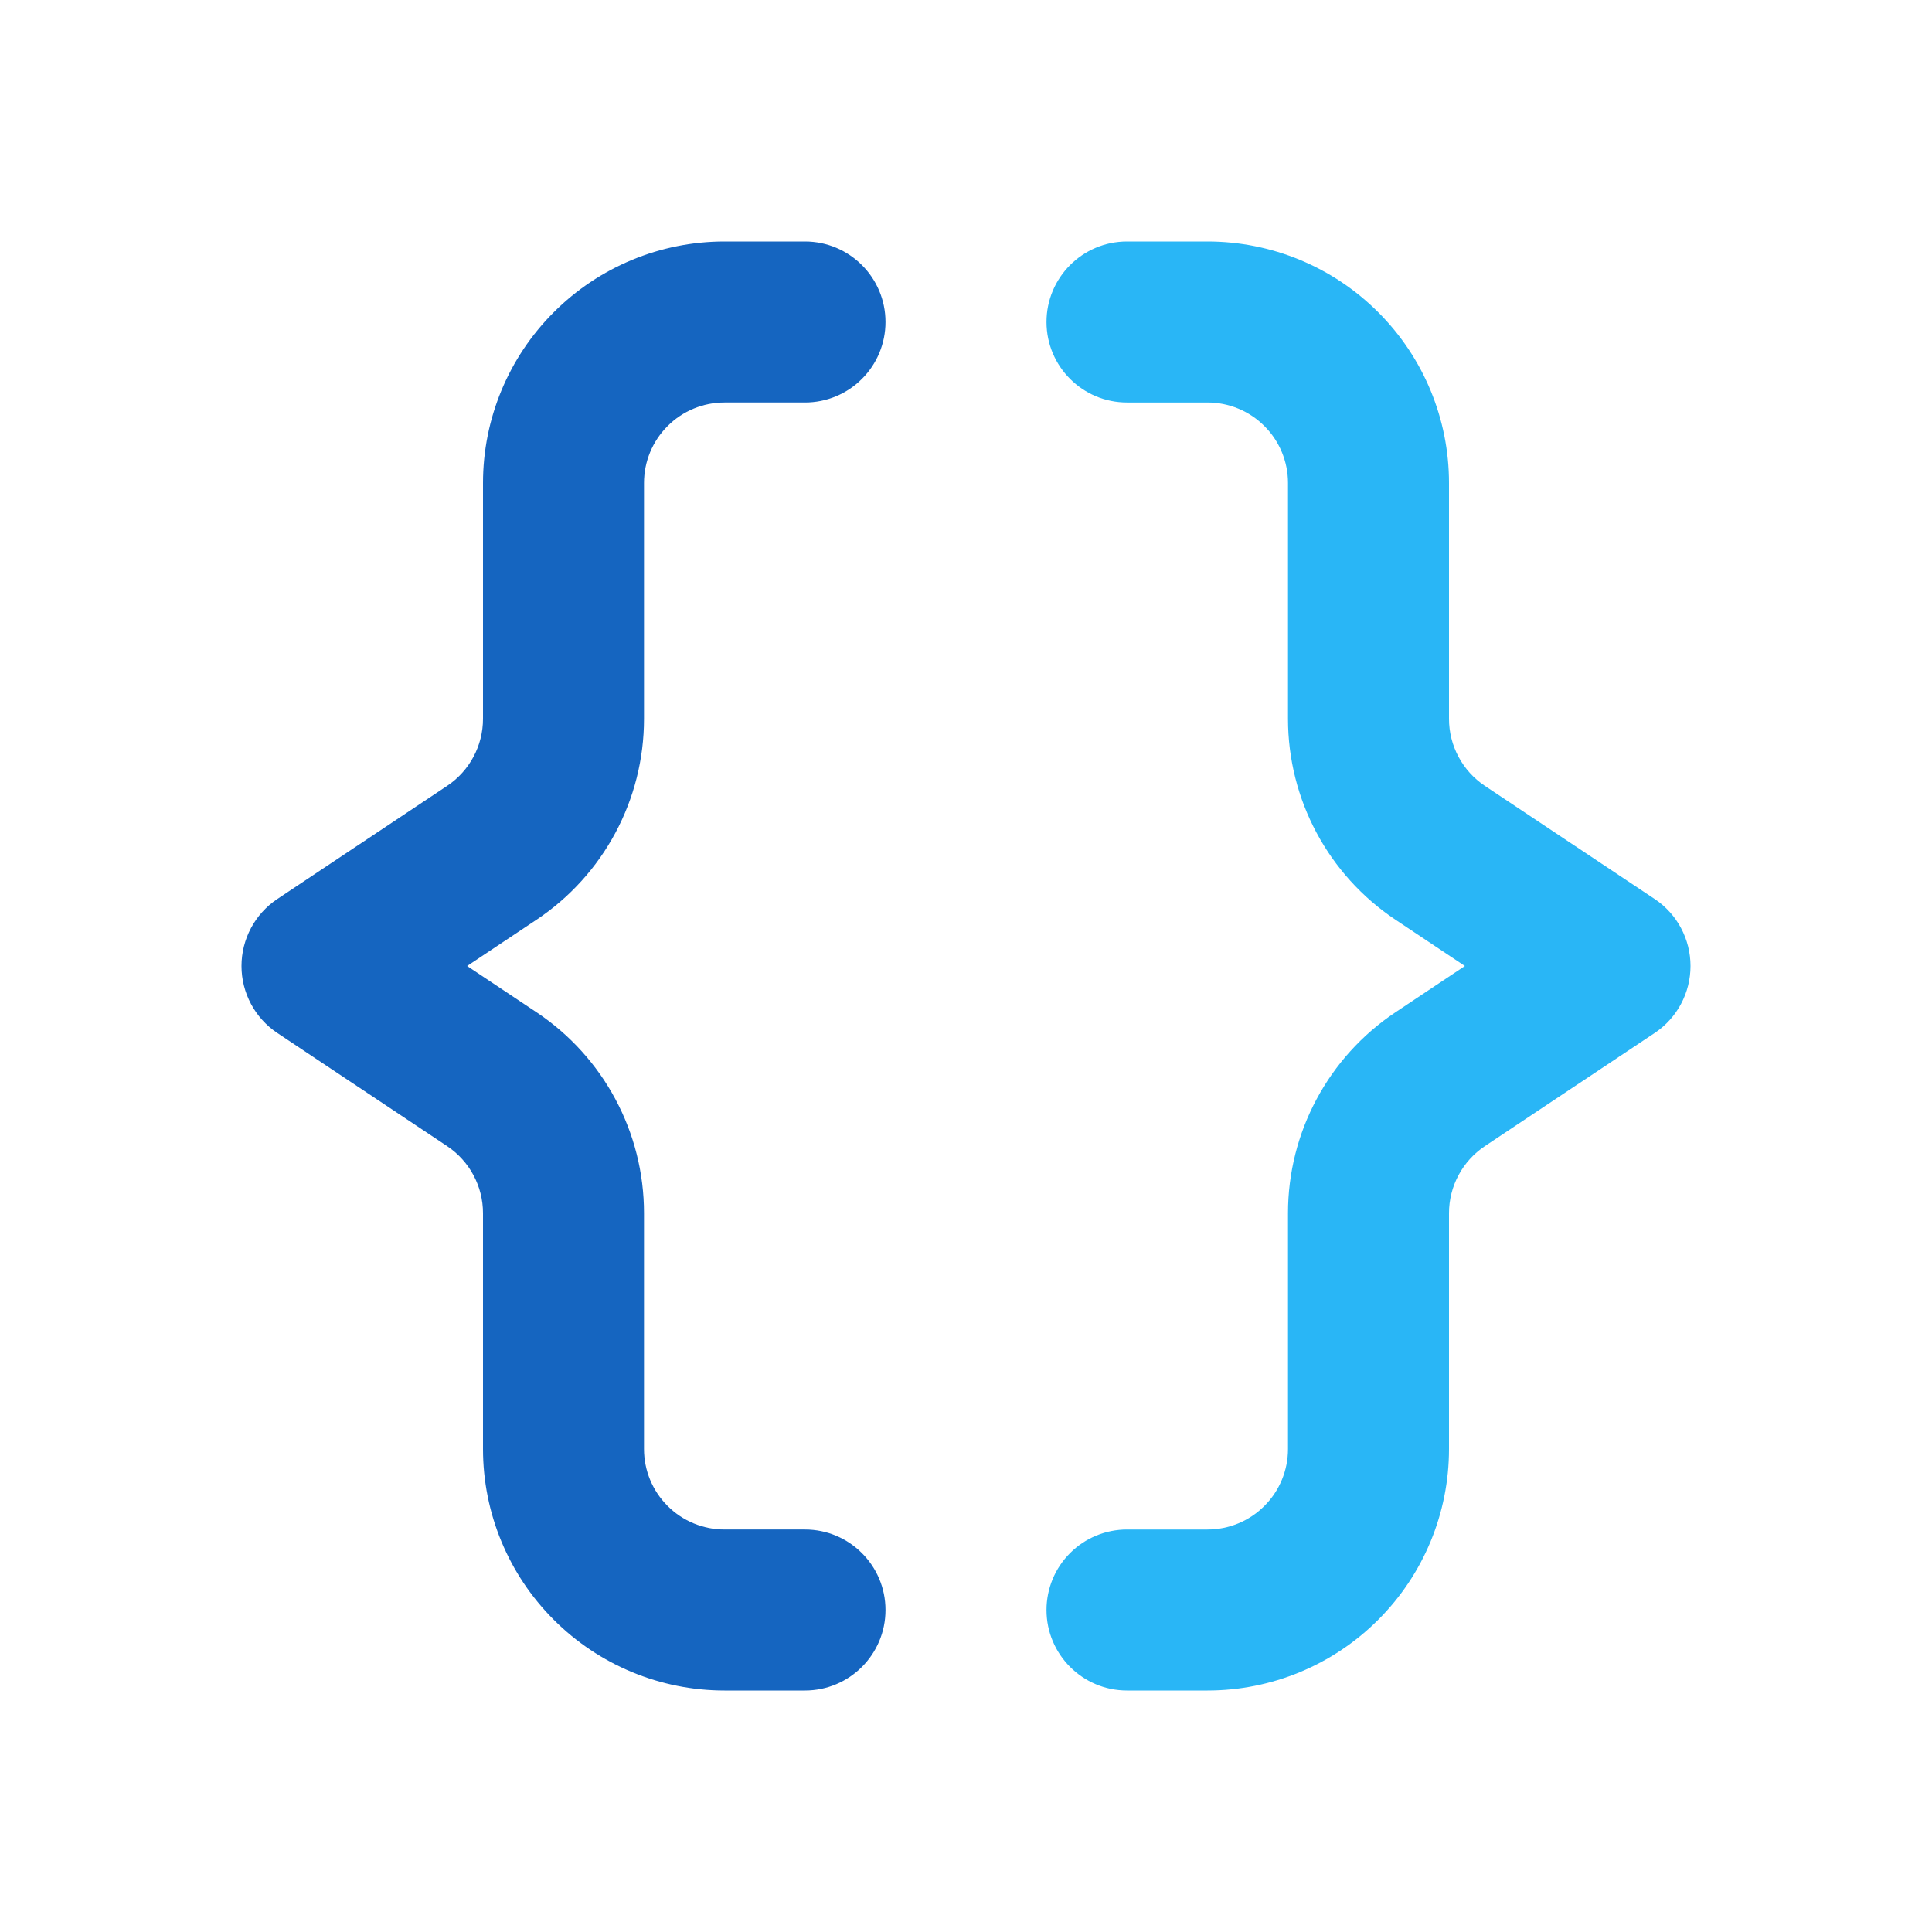
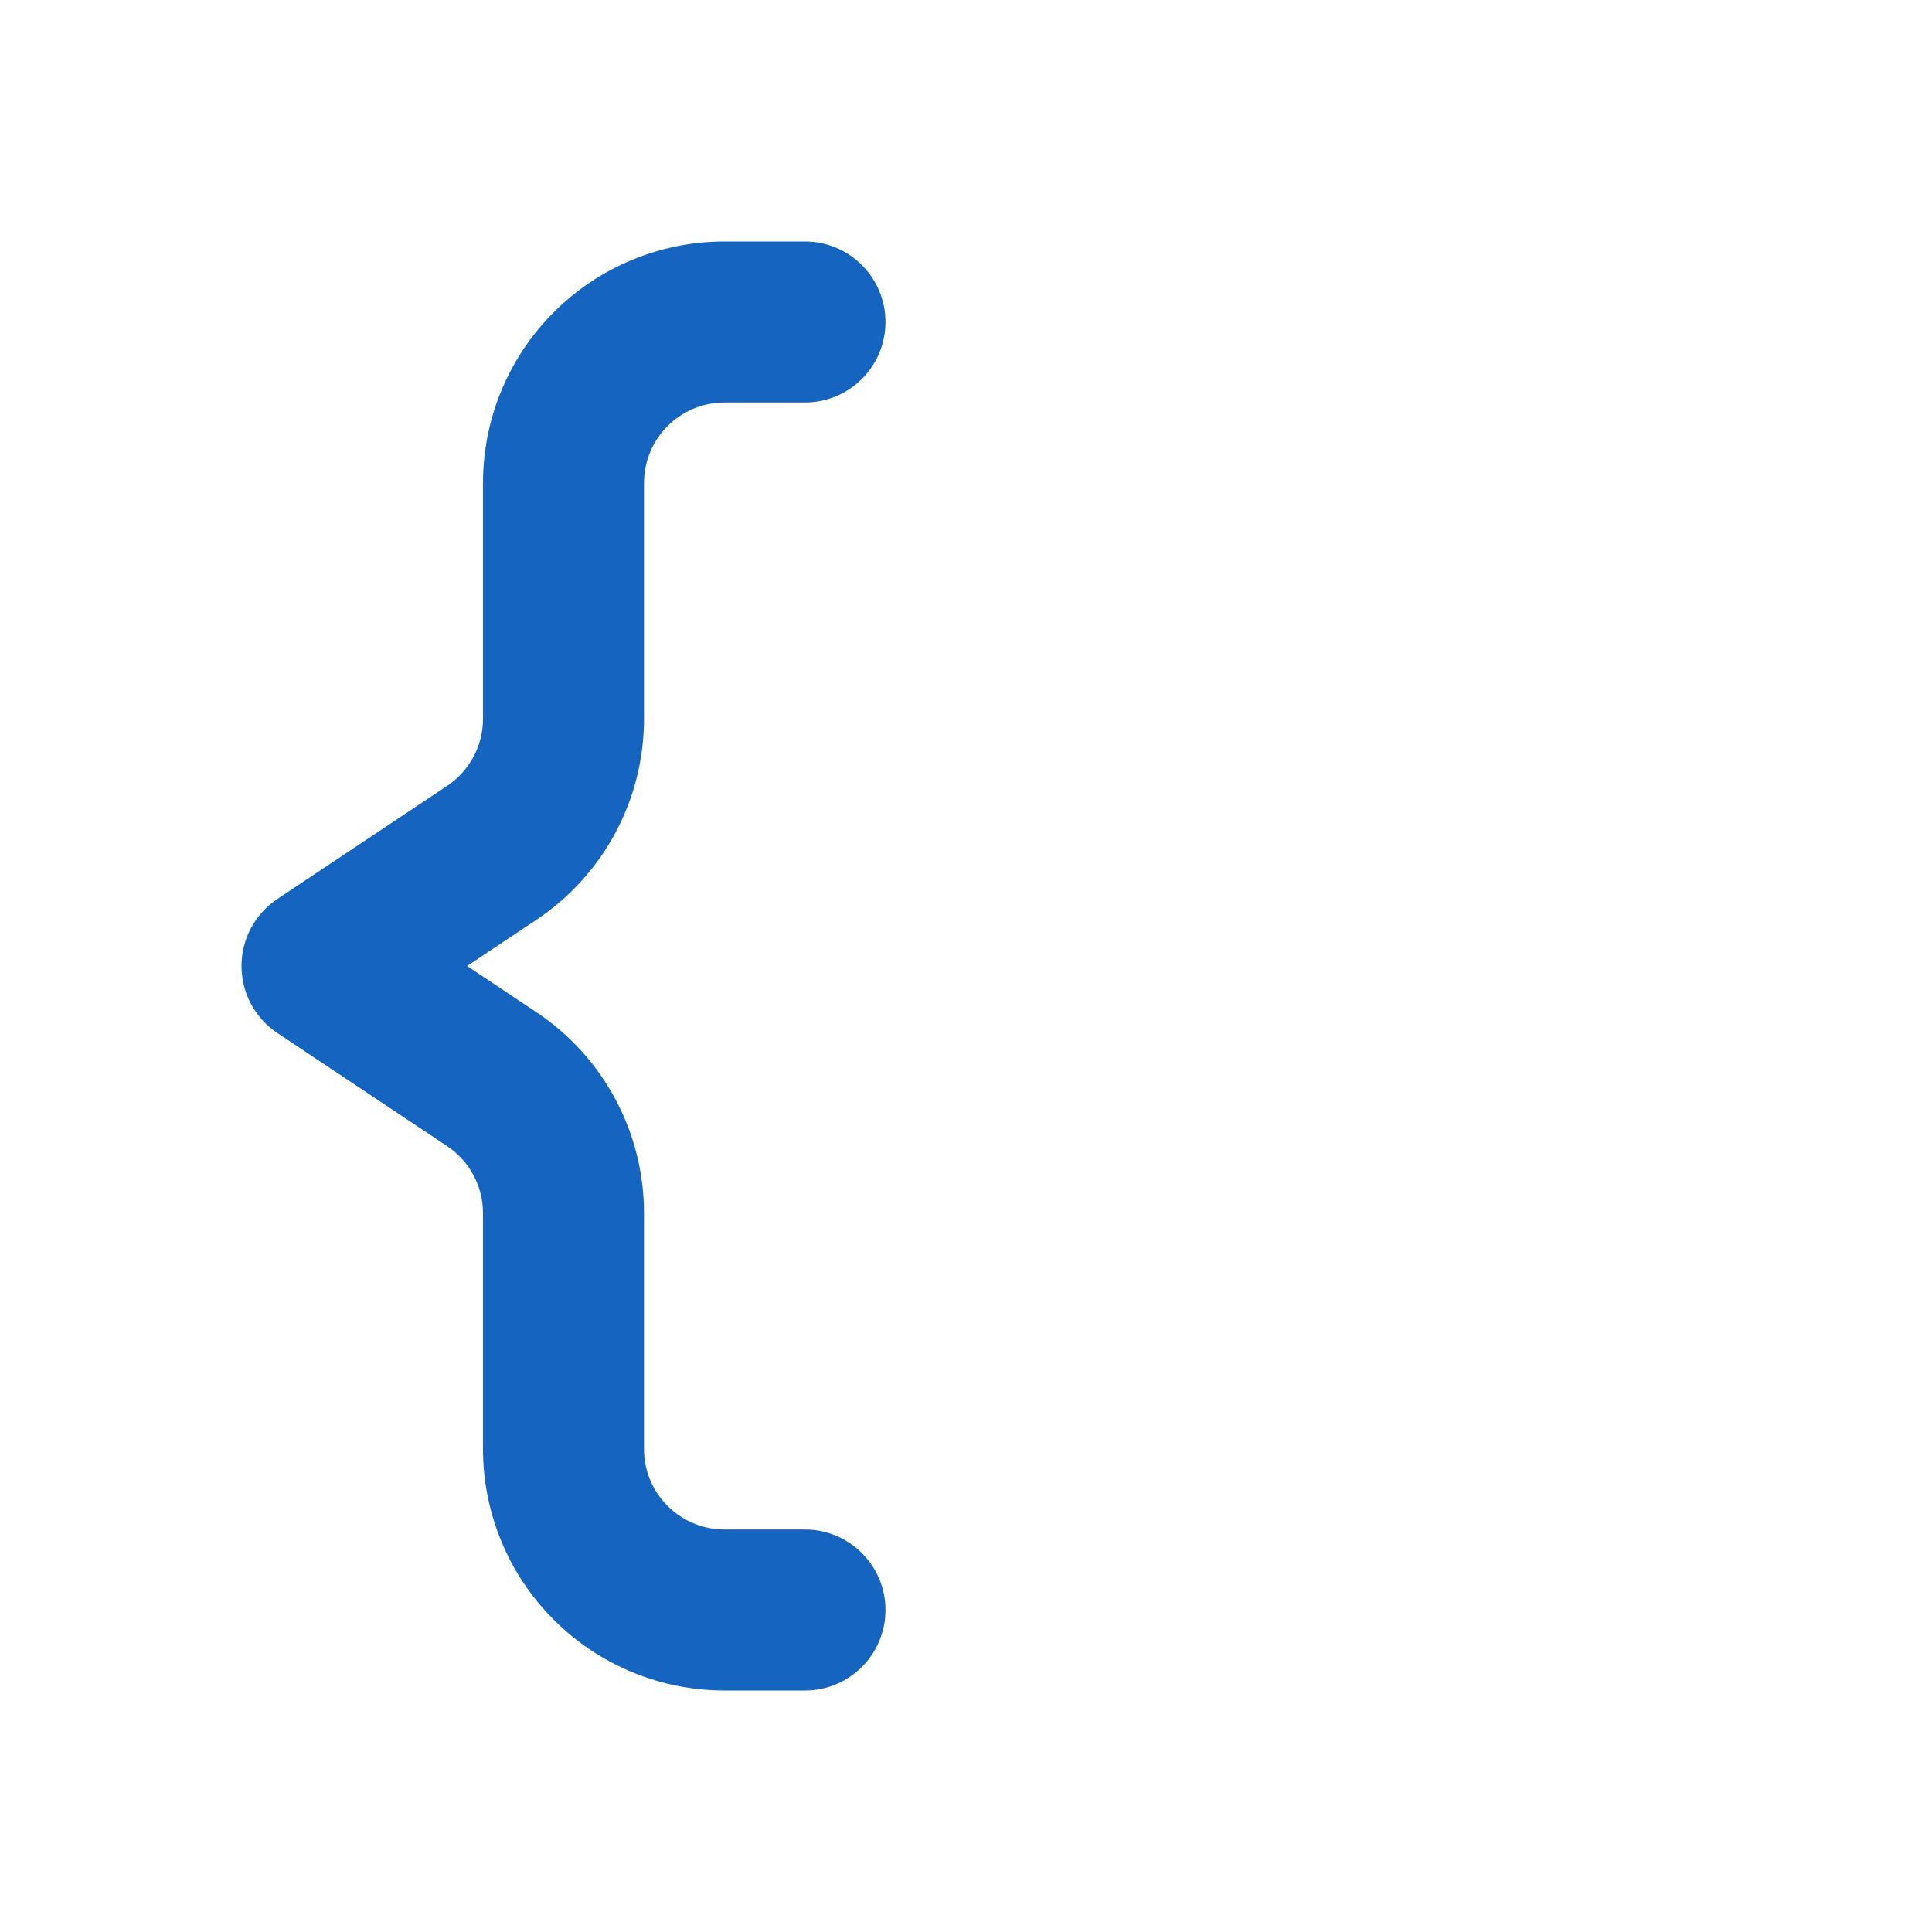
<svg xmlns="http://www.w3.org/2000/svg" id="svg12" clip-rule="evenodd" fill-rule="evenodd" height="512" stroke-linejoin="round" stroke-miterlimit="2" viewBox="0 0 24 24" width="512">
  <path id="path2" d="m5.803 12 .861.574c.835.557 1.336 1.493 1.336 2.496v2.93c0 .265.105.52.293.707.187.188.442.293.707.293h1c.552 0 1 .448 1 1s-.448 1-1 1c-.376 0-.768 0-1 0-.796 0-1.559-.316-2.121-.879-.563-.562-.879-1.325-.879-2.121 0-.979 0-2.118 0-2.93 0-.334-.167-.646-.445-.832-.885-.589-2.11-1.406-2.11-1.406-.278-.185-.445-.498-.445-.832s.167-.647.445-.832c0 0 1.225-.817 2.11-1.406.278-.186.445-.498.445-.832 0-.812 0-1.951 0-2.93 0-.796.316-1.559.879-2.121.562-.563 1.325-.879 2.121-.879h1c.552 0 1 .448 1 1 0 .265-.105.52-.293.707-.187.188-.442.293-.707.293-.376 0-.768 0-1 0-.265 0-.52.105-.707.293-.188.187-.293.442-.293.707v2.93c0 1.003-.501 1.939-1.336 2.496z" fill="#1565c0" />
-   <path id="path6" d="m18.197 12-.861-.574c-.835-.557-1.336-1.493-1.336-2.496 0-.812 0-1.951 0-2.93 0-.265-.105-.52-.293-.707-.187-.188-.442-.293-.707-.293h-1c-.552 0-1-.448-1-1s.448-1 1-1h1c.796 0 1.559.316 2.121.879.563.562.879 1.325.879 2.121v2.93c0 .334.167.646.445.832.885.589 2.11 1.406 2.11 1.406.278.185.445.498.445.832s-.167.647-.445.832c0 0-1.225.817-2.11 1.406-.278.186-.445.498-.445.832v2.93c0 .796-.316 1.559-.879 2.121-.562.563-1.325.879-2.121.879h-1c-.552 0-1-.448-1-1 0-.265.105-.52.293-.707.187-.188.442-.293.707-.293h1c.265 0 .52-.105.707-.293.188-.187.293-.442.293-.707 0-.979 0-2.118 0-2.93 0-1.003.501-1.939 1.336-2.496z" fill="#29b6f6" />
</svg>